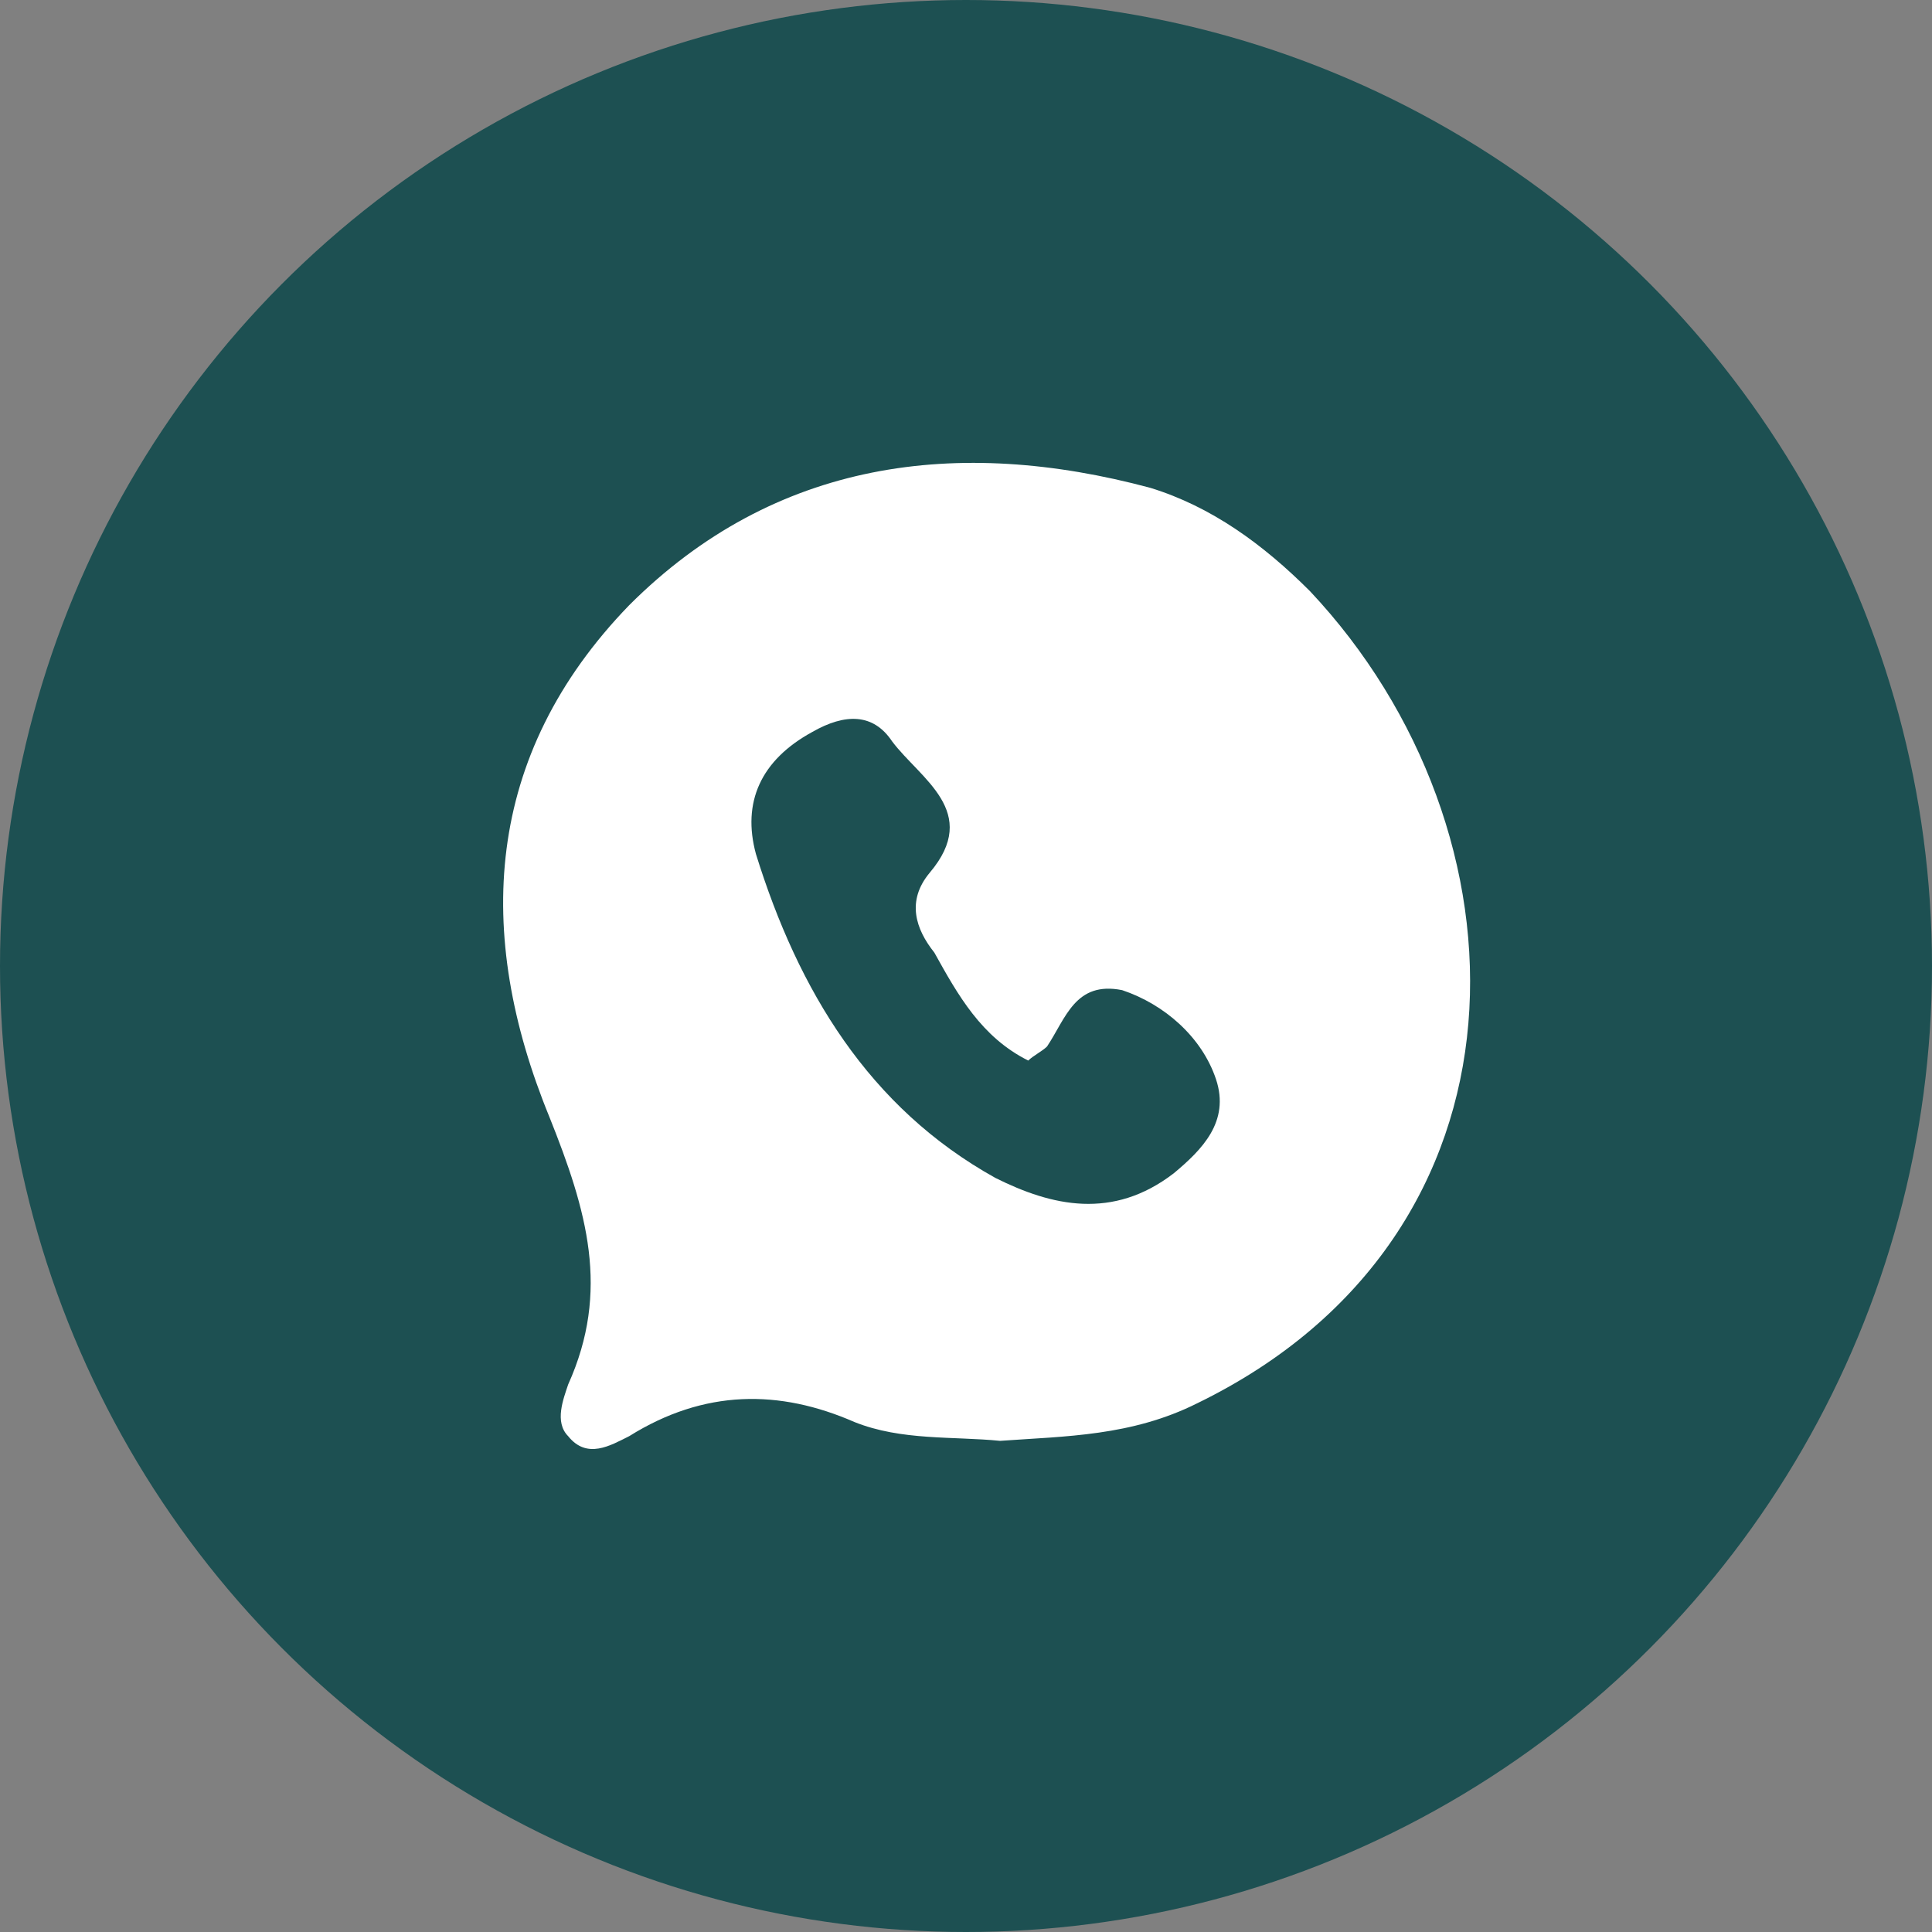
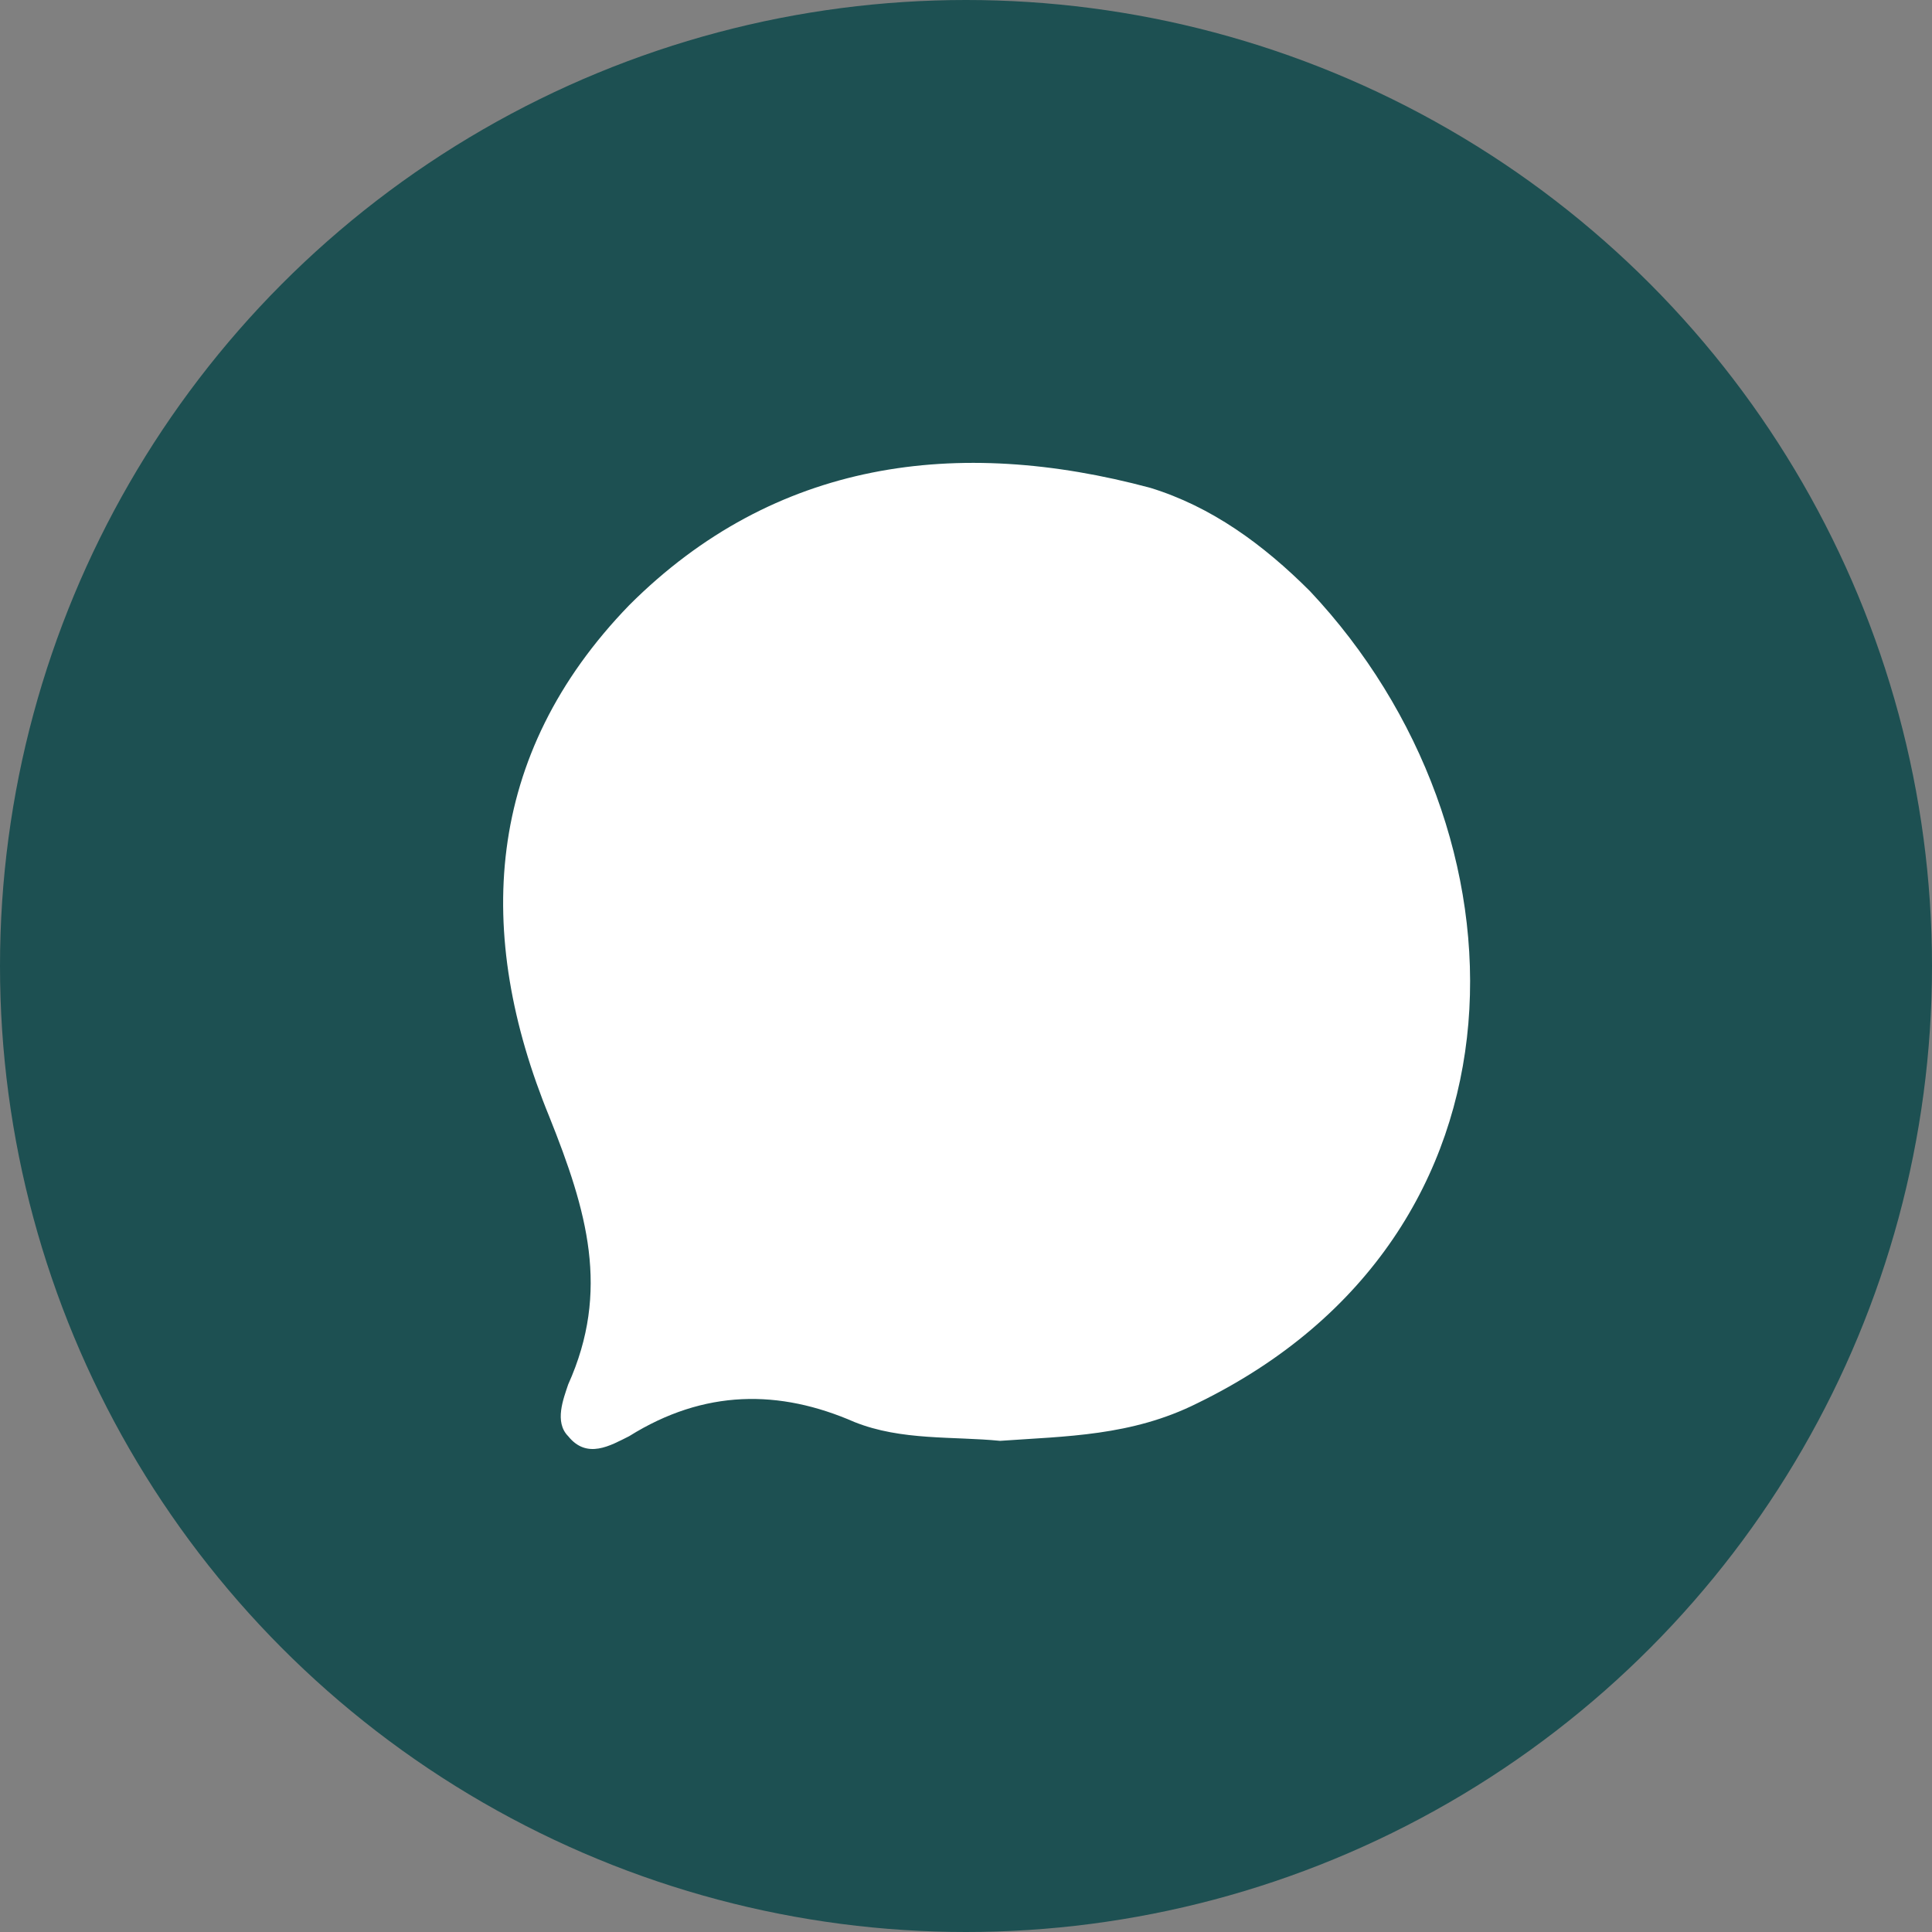
<svg xmlns="http://www.w3.org/2000/svg" width="36" height="36" viewBox="0 0 36 36" fill="none">
  <rect x="0" y="0" width="36" height="36" fill="#808080" stroke="none" />
  <g clip-path="url(#clip0_201_599)">
    <circle cx="18" cy="18" r="18" fill="#1D5052" />
    <path d="M18.635 26.848C17.76 26.761 16.798 26.848 15.923 26.498C14.524 25.886 13.124 25.886 11.724 26.761C11.374 26.936 10.937 27.198 10.587 26.761C10.325 26.498 10.5 26.061 10.587 25.798C11.374 24.049 10.937 22.562 10.237 20.812C8.838 17.401 9.013 14.076 11.724 11.277C14.436 8.566 17.848 8.128 21.434 9.09C22.572 9.44 23.534 10.14 24.409 11.015C28.607 15.476 28.782 22.999 22.309 26.148C21.084 26.761 19.86 26.761 18.635 26.848ZM11.724 25.711C13.561 24.311 15.311 25.273 17.06 25.536C19.597 25.886 11.825 26.235 11.549 25.711C12.296 23.209 11.5 22.5 11 19.728C9.688 16.141 12.5 17.5 12 19C8.151 19 10.412 12.939 10.587 16.701C10.675 18.188 10.762 19.675 11.549 20.987C12.424 22.387 12.599 23.786 11.724 25.711Z" fill="white" />
-     <path d="M19.16 19.762C19.247 19.675 19.422 19.587 19.51 19.5C19.86 18.975 20.035 18.275 20.91 18.45C21.697 18.713 22.397 19.325 22.659 20.112C22.921 20.9 22.397 21.424 21.872 21.862C20.735 22.737 19.597 22.474 18.548 21.949C16.186 20.637 14.874 18.45 14.086 15.914C13.824 14.951 14.174 14.164 15.136 13.639C15.748 13.289 16.273 13.289 16.623 13.814C17.148 14.514 18.285 15.126 17.323 16.263C16.886 16.788 17.061 17.313 17.41 17.75C17.848 18.538 18.285 19.325 19.16 19.762Z" fill="#1D5052" />
  </g>
  <defs>
    <clipPath id="clip0_201_599">
      <rect width="36" height="36" fill="white" />
    </clipPath>
  </defs>
</svg>